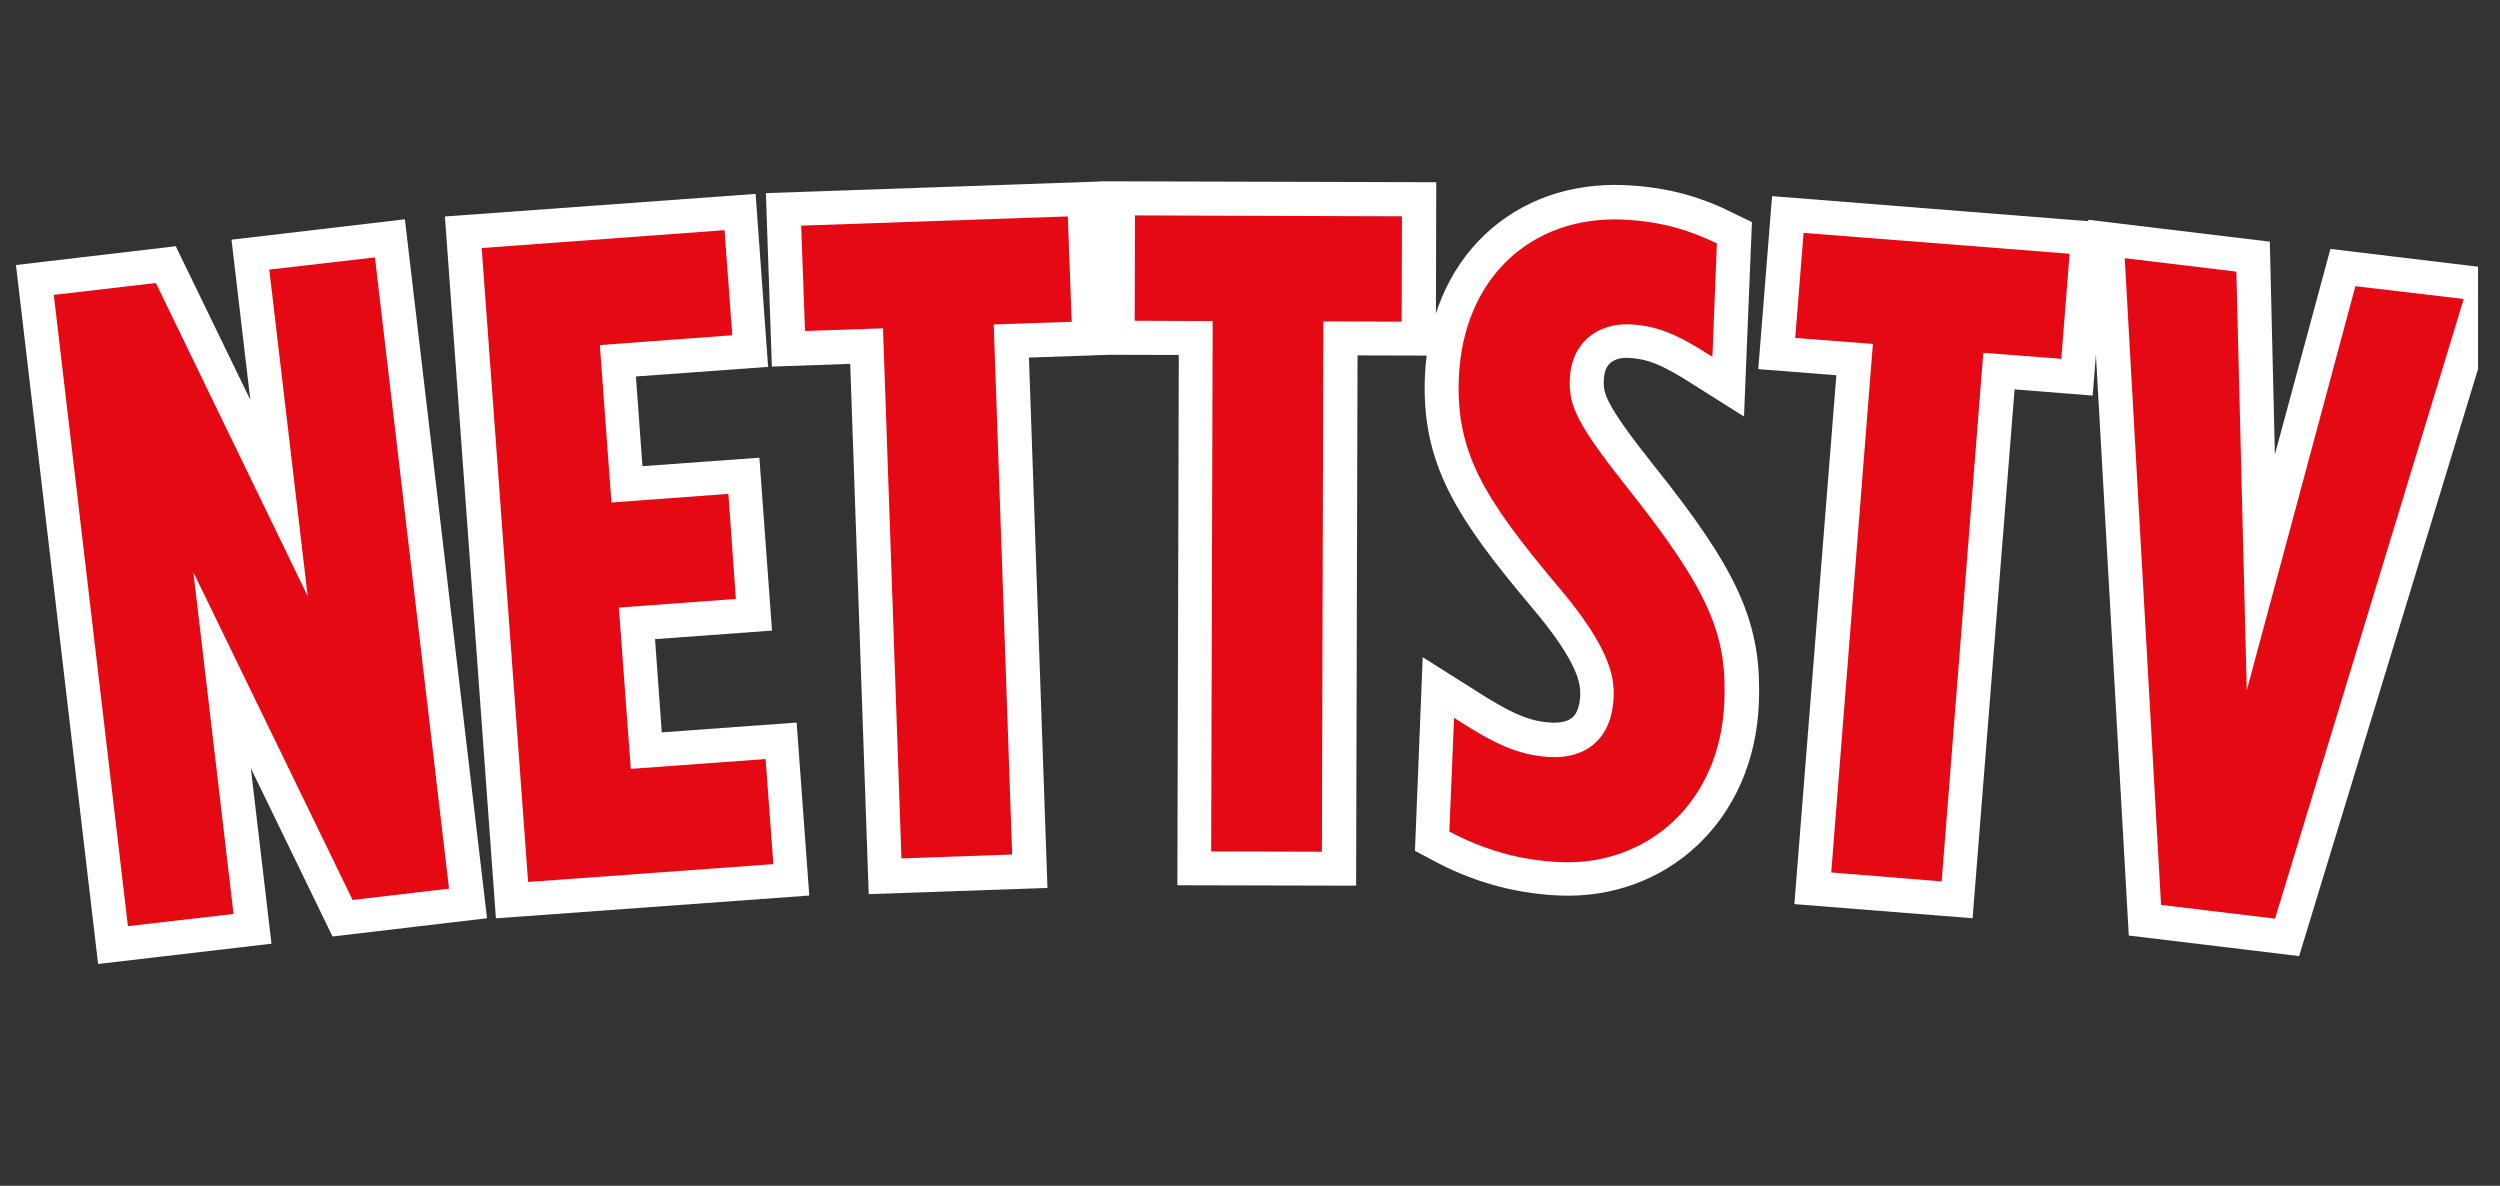
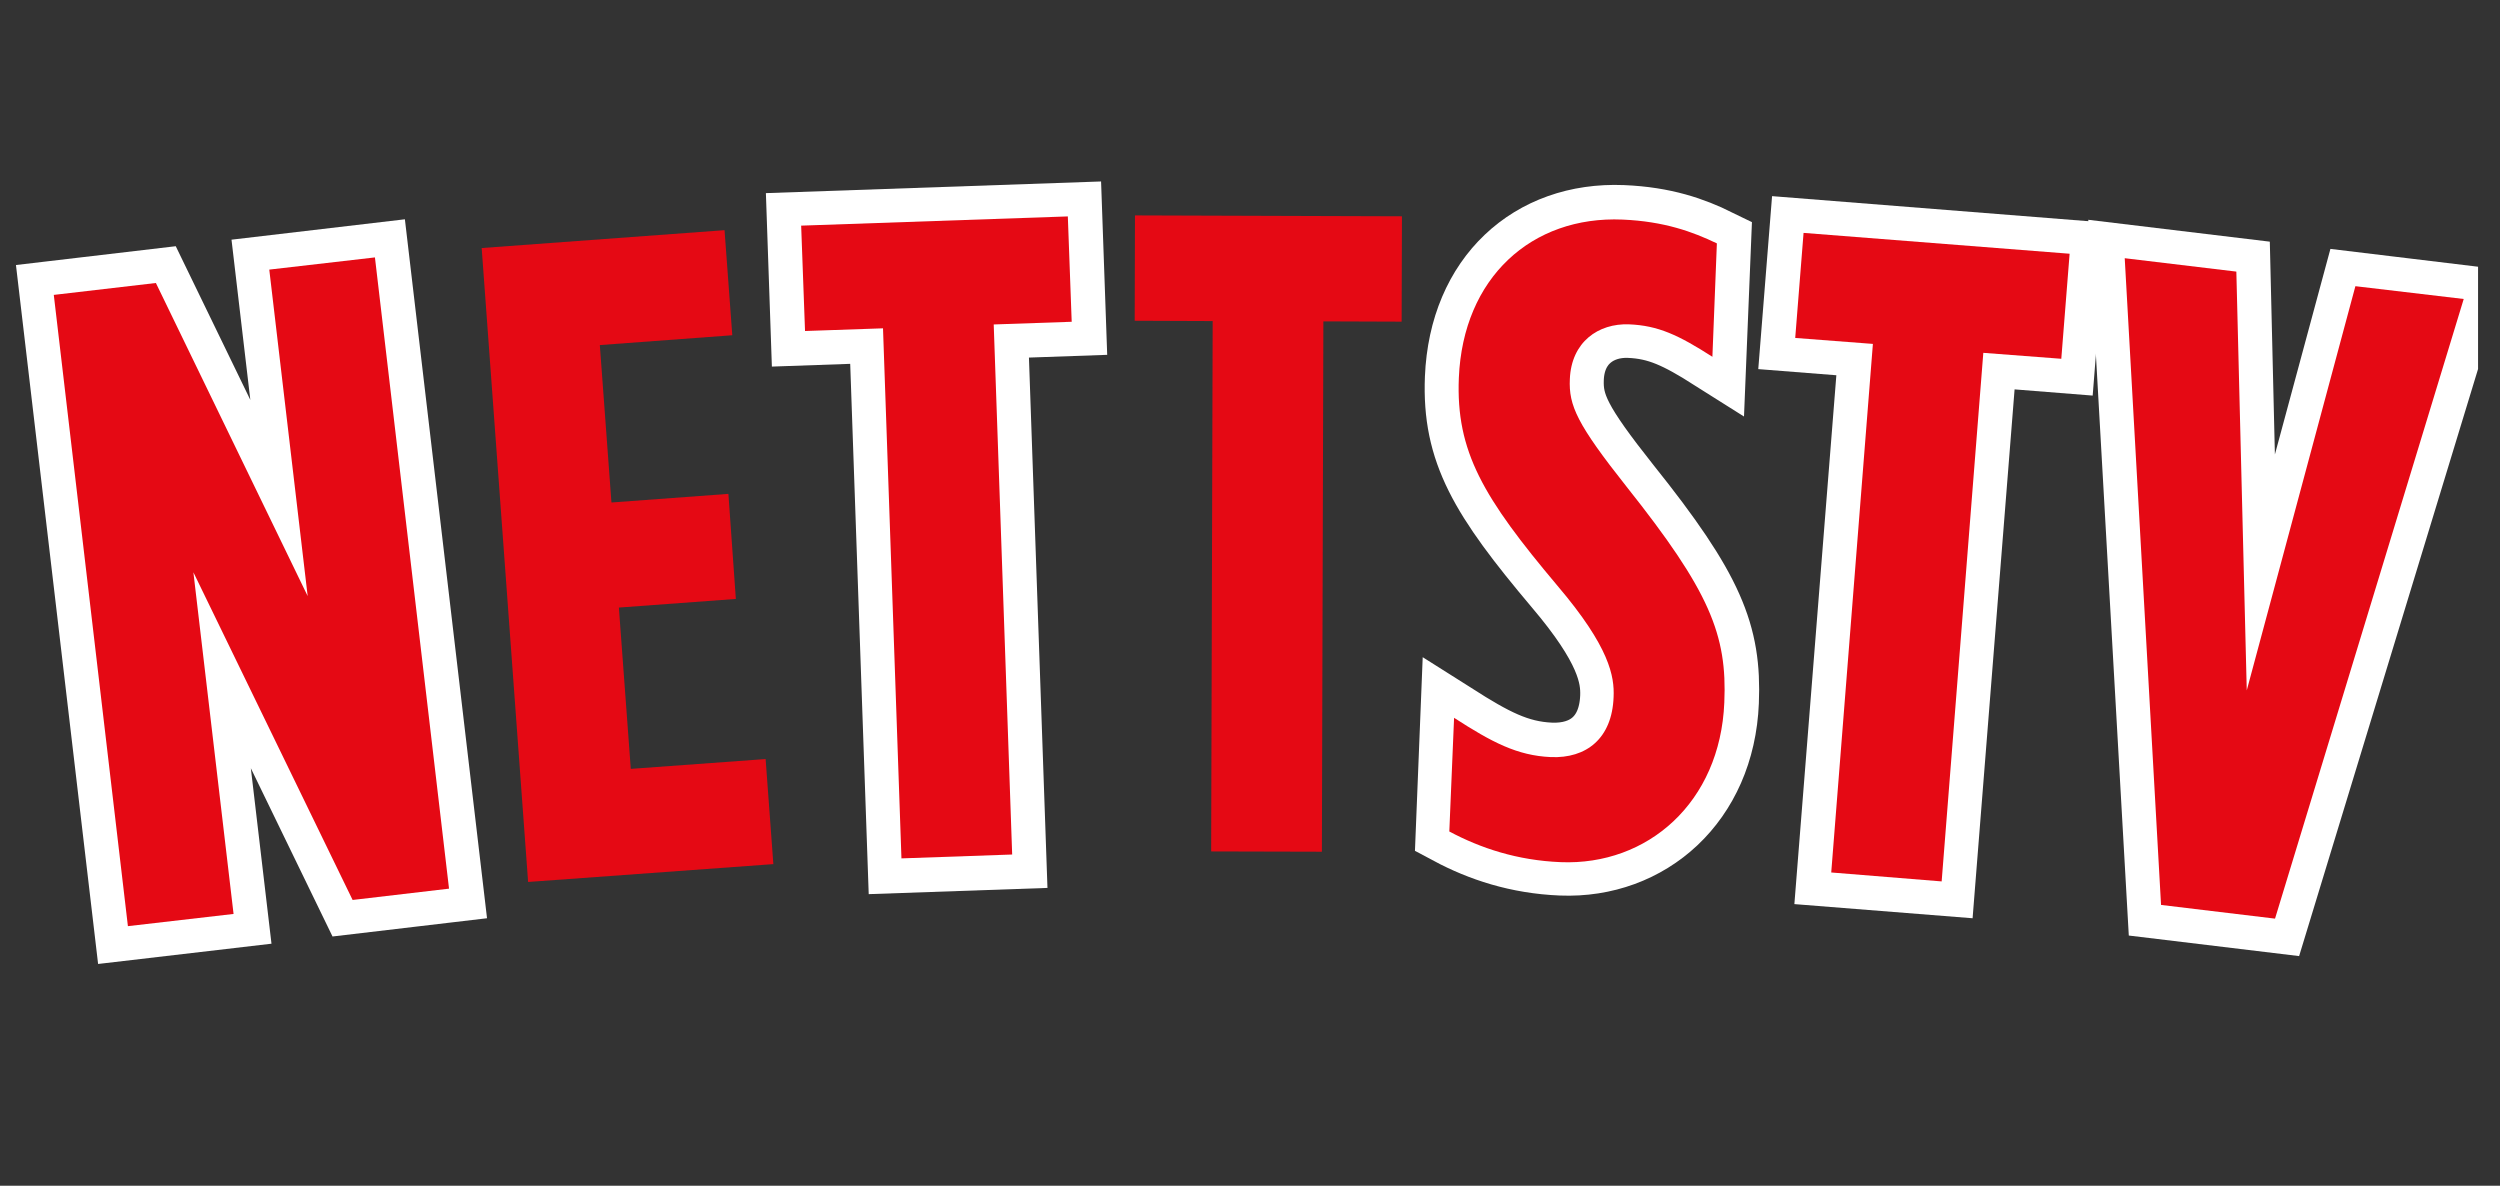
<svg xmlns="http://www.w3.org/2000/svg" width="175" zoomAndPan="magnify" viewBox="0 0 131.25 62.25" height="83" preserveAspectRatio="xMidYMid meet">
  <rect x="0" y="0" width="131.25" height="62.25" fill="#333333" stroke="none" />
  <defs>
    <g />
    <clipPath id="9943e02830">
      <path d="M 0.41 0 L 44 0 L 44 61.508 L 0.41 61.508 Z M 0.41 0 " clip-rule="nonzero" />
    </clipPath>
    <clipPath id="d6d5336759">
-       <path d="M 5 0 L 61 0 L 61 61.508 L 5 61.508 Z M 5 0 " clip-rule="nonzero" />
-     </clipPath>
+       </clipPath>
    <clipPath id="9f5f0aa255">
      <path d="M 21 0 L 77 0 L 77 61.508 L 21 61.508 Z M 21 0 " clip-rule="nonzero" />
    </clipPath>
    <clipPath id="ca1f0947ef">
-       <path d="M 39 0 L 94 0 L 94 61.508 L 39 61.508 Z M 39 0 " clip-rule="nonzero" />
-     </clipPath>
+       </clipPath>
    <clipPath id="8efe9d4062">
      <path d="M 55 0 L 111 0 L 111 61.508 L 55 61.508 Z M 55 0 " clip-rule="nonzero" />
    </clipPath>
    <clipPath id="f6475dab1d">
      <path d="M 74 0 L 129 0 L 129 61.508 L 74 61.508 Z M 74 0 " clip-rule="nonzero" />
    </clipPath>
    <clipPath id="fc377ba9bc">
      <path d="M 91 0 L 130.098 0 L 130.098 61.508 L 91 61.508 Z M 91 0 " clip-rule="nonzero" />
    </clipPath>
  </defs>
  <g clip-path="url(#9943e02830)">
    <path stroke-linecap="butt" transform="matrix(0.74, -0.087, 0.087, 0.74, -0.202, 4.426)" fill="none" stroke-linejoin="miter" d="M 2.297 59.998 L 9.797 60.003 L 9.794 35.752 L 18.233 60.001 L 25.09 59.998 L 25.092 15.209 L 17.591 15.209 L 17.589 38.378 L 9.53 15.208 L 2.299 15.209 Z M 2.297 59.998 " stroke="#ffffff" stroke-width="4.8" stroke-opacity="1" stroke-miterlimit="4" />
  </g>
  <g clip-path="url(#d6d5336759)">
-     <path stroke-linecap="butt" transform="matrix(0.743, -0.054, 0.054, 0.743, 22.741, 1.842)" fill="none" stroke-linejoin="miter" d="M 2.298 60.002 L 19.64 60.001 L 19.637 52.578 L 10.106 52.579 L 10.11 41.193 L 18.374 41.189 L 18.371 33.771 L 10.107 33.77 L 10.108 22.631 L 19.449 22.632 L 19.452 15.21 L 2.299 15.21 Z M 2.298 60.002 " stroke="#ffffff" stroke-width="4.8" stroke-opacity="1" stroke-miterlimit="4" />
-   </g>
+     </g>
  <g clip-path="url(#9f5f0aa255)">
    <path stroke-linecap="butt" transform="matrix(0.745, -0.026, 0.026, 0.745, 40.953, 0.559)" fill="none" stroke-linejoin="miter" d="M 6.47 60.002 L 14.266 60.002 L 14.265 22.63 L 19.779 22.629 L 19.776 15.211 L 0.954 15.209 L 0.951 22.632 L 6.47 22.631 Z M 6.47 60.002 " stroke="#ffffff" stroke-width="4.8" stroke-opacity="1" stroke-miterlimit="4" />
  </g>
  <g clip-path="url(#ca1f0947ef)">
    <path stroke-linecap="butt" transform="matrix(0.745, 0.002, -0.002, 0.745, 58.905, -0.021)" fill="none" stroke-linejoin="miter" d="M 6.469 60.001 L 14.265 59.999 L 14.265 22.629 L 19.781 22.629 L 19.78 15.21 L 0.953 15.208 L 0.954 22.632 L 6.469 22.631 Z M 6.469 60.001 " stroke="#ffffff" stroke-width="4.8" stroke-opacity="1" stroke-miterlimit="4" />
  </g>
  <g clip-path="url(#8efe9d4062)">
    <path stroke-linecap="butt" transform="matrix(0.744, 0.03, -0.03, 0.744, 76.868, 0.079)" fill="none" stroke-linejoin="miter" d="M 9.281 60.312 C 15.42 60.312 20.355 55.64 20.356 48.609 C 20.355 43.813 19.014 40.799 12.858 33.71 C 9.156 29.411 8.516 28.131 8.513 26.269 C 8.516 23.645 10.374 22.241 12.546 22.242 C 14.593 22.242 16.062 22.88 18.496 24.286 L 18.5 16.289 C 16.763 15.521 14.717 14.881 11.778 14.88 C 5.372 14.88 0.704 19.426 0.701 26.536 C 0.703 31.725 2.751 34.847 8.249 40.861 C 12.093 45.033 12.544 47.081 12.546 48.551 C 12.546 51.484 10.748 52.953 8.251 52.955 C 5.89 52.952 4.095 52.065 1.344 50.473 L 1.346 58.469 C 3.578 59.548 6.201 60.312 9.281 60.312 Z M 9.281 60.312 " stroke="#ffffff" stroke-width="4.8" stroke-opacity="1" stroke-miterlimit="4" />
  </g>
  <g clip-path="url(#f6475dab1d)">
    <path stroke-linecap="butt" transform="matrix(0.743, 0.059, -0.059, 0.743, 94.862, 0.863)" fill="none" stroke-linejoin="miter" d="M 6.47 59.999 L 14.263 59.999 L 14.263 22.629 L 19.78 22.629 L 19.777 15.209 L 0.956 15.212 L 0.953 22.633 L 6.469 22.629 Z M 6.47 59.999 " stroke="#ffffff" stroke-width="4.8" stroke-opacity="1" stroke-miterlimit="4" />
  </g>
  <g clip-path="url(#fc377ba9bc)">
    <path stroke-linecap="butt" transform="matrix(0.74, 0.089, -0.089, 0.74, 112.849, 2.311)" fill="none" stroke-linejoin="miter" d="M 8.061 60.123 L 16.124 60.126 L 24.119 15.211 L 16.452 15.208 L 12.217 44.395 L 7.998 15.21 L 0.061 15.208 Z M 8.061 60.123 " stroke="#ffffff" stroke-width="4.8" stroke-opacity="1" stroke-miterlimit="4" />
  </g>
  <g fill="#e50914" fill-opacity="1">
    <g transform="translate(5.012, 48.826)">
      <g>
        <path d="M 1.703 -0.203 L 7.25 -0.844 L 5.141 -18.781 L 13.5 -1.578 L 18.562 -2.172 L 14.672 -35.312 L 9.125 -34.672 L 11.141 -17.531 L 3.172 -33.969 L -2.188 -33.344 Z M 1.703 -0.203 " />
      </g>
    </g>
  </g>
  <g fill="#e50914" fill-opacity="1">
    <g transform="translate(26.007, 46.428)">
      <g>
        <path d="M 1.719 -0.125 L 14.594 -1.062 L 14.188 -6.578 L 7.109 -6.062 L 6.484 -14.531 L 12.625 -14.984 L 12.234 -20.5 L 6.094 -20.047 L 5.484 -28.312 L 12.438 -28.828 L 12.031 -34.344 L -0.719 -33.406 Z M 1.719 -0.125 " />
      </g>
    </g>
  </g>
  <g fill="#e50914" fill-opacity="1">
    <g transform="translate(42.514, 45.237)">
      <g>
        <path d="M 4.812 -0.172 L 10.625 -0.375 L 9.656 -28.203 L 13.75 -28.344 L 13.547 -33.875 L -0.453 -33.391 L -0.25 -27.859 L 3.844 -28 Z M 4.812 -0.172 " />
      </g>
    </g>
  </g>
  <g fill="#e50914" fill-opacity="1">
    <g transform="translate(58.774, 44.684)">
      <g>
        <path d="M 4.812 0.016 L 10.625 0.031 L 10.703 -27.812 L 14.812 -27.797 L 14.828 -33.328 L 0.812 -33.375 L 0.797 -27.844 L 4.891 -27.828 Z M 4.812 0.016 " />
      </g>
    </g>
  </g>
  <g fill="#e50914" fill-opacity="1">
    <g transform="translate(75.042, 44.747)">
      <g>
        <path d="M 6.891 0.516 C 11.453 0.703 15.266 -2.609 15.484 -7.859 C 15.641 -11.422 14.719 -13.703 10.359 -19.188 C 7.75 -22.484 7.312 -23.453 7.375 -24.844 C 7.453 -26.797 8.875 -27.781 10.484 -27.719 C 12.016 -27.656 13.078 -27.156 14.859 -26.016 L 15.094 -31.969 C 13.828 -32.578 12.328 -33.125 10.141 -33.219 C 5.375 -33.422 1.766 -30.172 1.547 -24.906 C 1.391 -21.047 2.812 -18.641 6.734 -13.984 C 9.469 -10.766 9.719 -9.234 9.672 -8.156 C 9.594 -5.969 8.234 -4.922 6.375 -5 C 4.609 -5.078 3.281 -5.781 1.297 -7.062 L 1.047 -1.094 C 2.688 -0.219 4.609 0.422 6.891 0.516 Z M 6.891 0.516 " />
      </g>
    </g>
  </g>
  <g fill="#e50914" fill-opacity="1">
    <g transform="translate(91.343, 45.43)">
      <g>
        <path d="M 4.797 0.375 L 10.594 0.844 L 12.781 -26.906 L 16.875 -26.594 L 17.312 -32.109 L 3.344 -33.203 L 2.906 -27.688 L 6.984 -27.375 Z M 4.797 0.375 " />
      </g>
    </g>
  </g>
  <g fill="#e50914" fill-opacity="1">
    <g transform="translate(107.517, 46.697)">
      <g>
        <path d="M 5.938 0.812 L 11.922 1.531 L 21.828 -31 L 16.141 -31.672 L 10.438 -10.453 L 9.891 -32.438 L 4.031 -33.141 Z M 5.938 0.812 " />
      </g>
    </g>
  </g>
</svg>